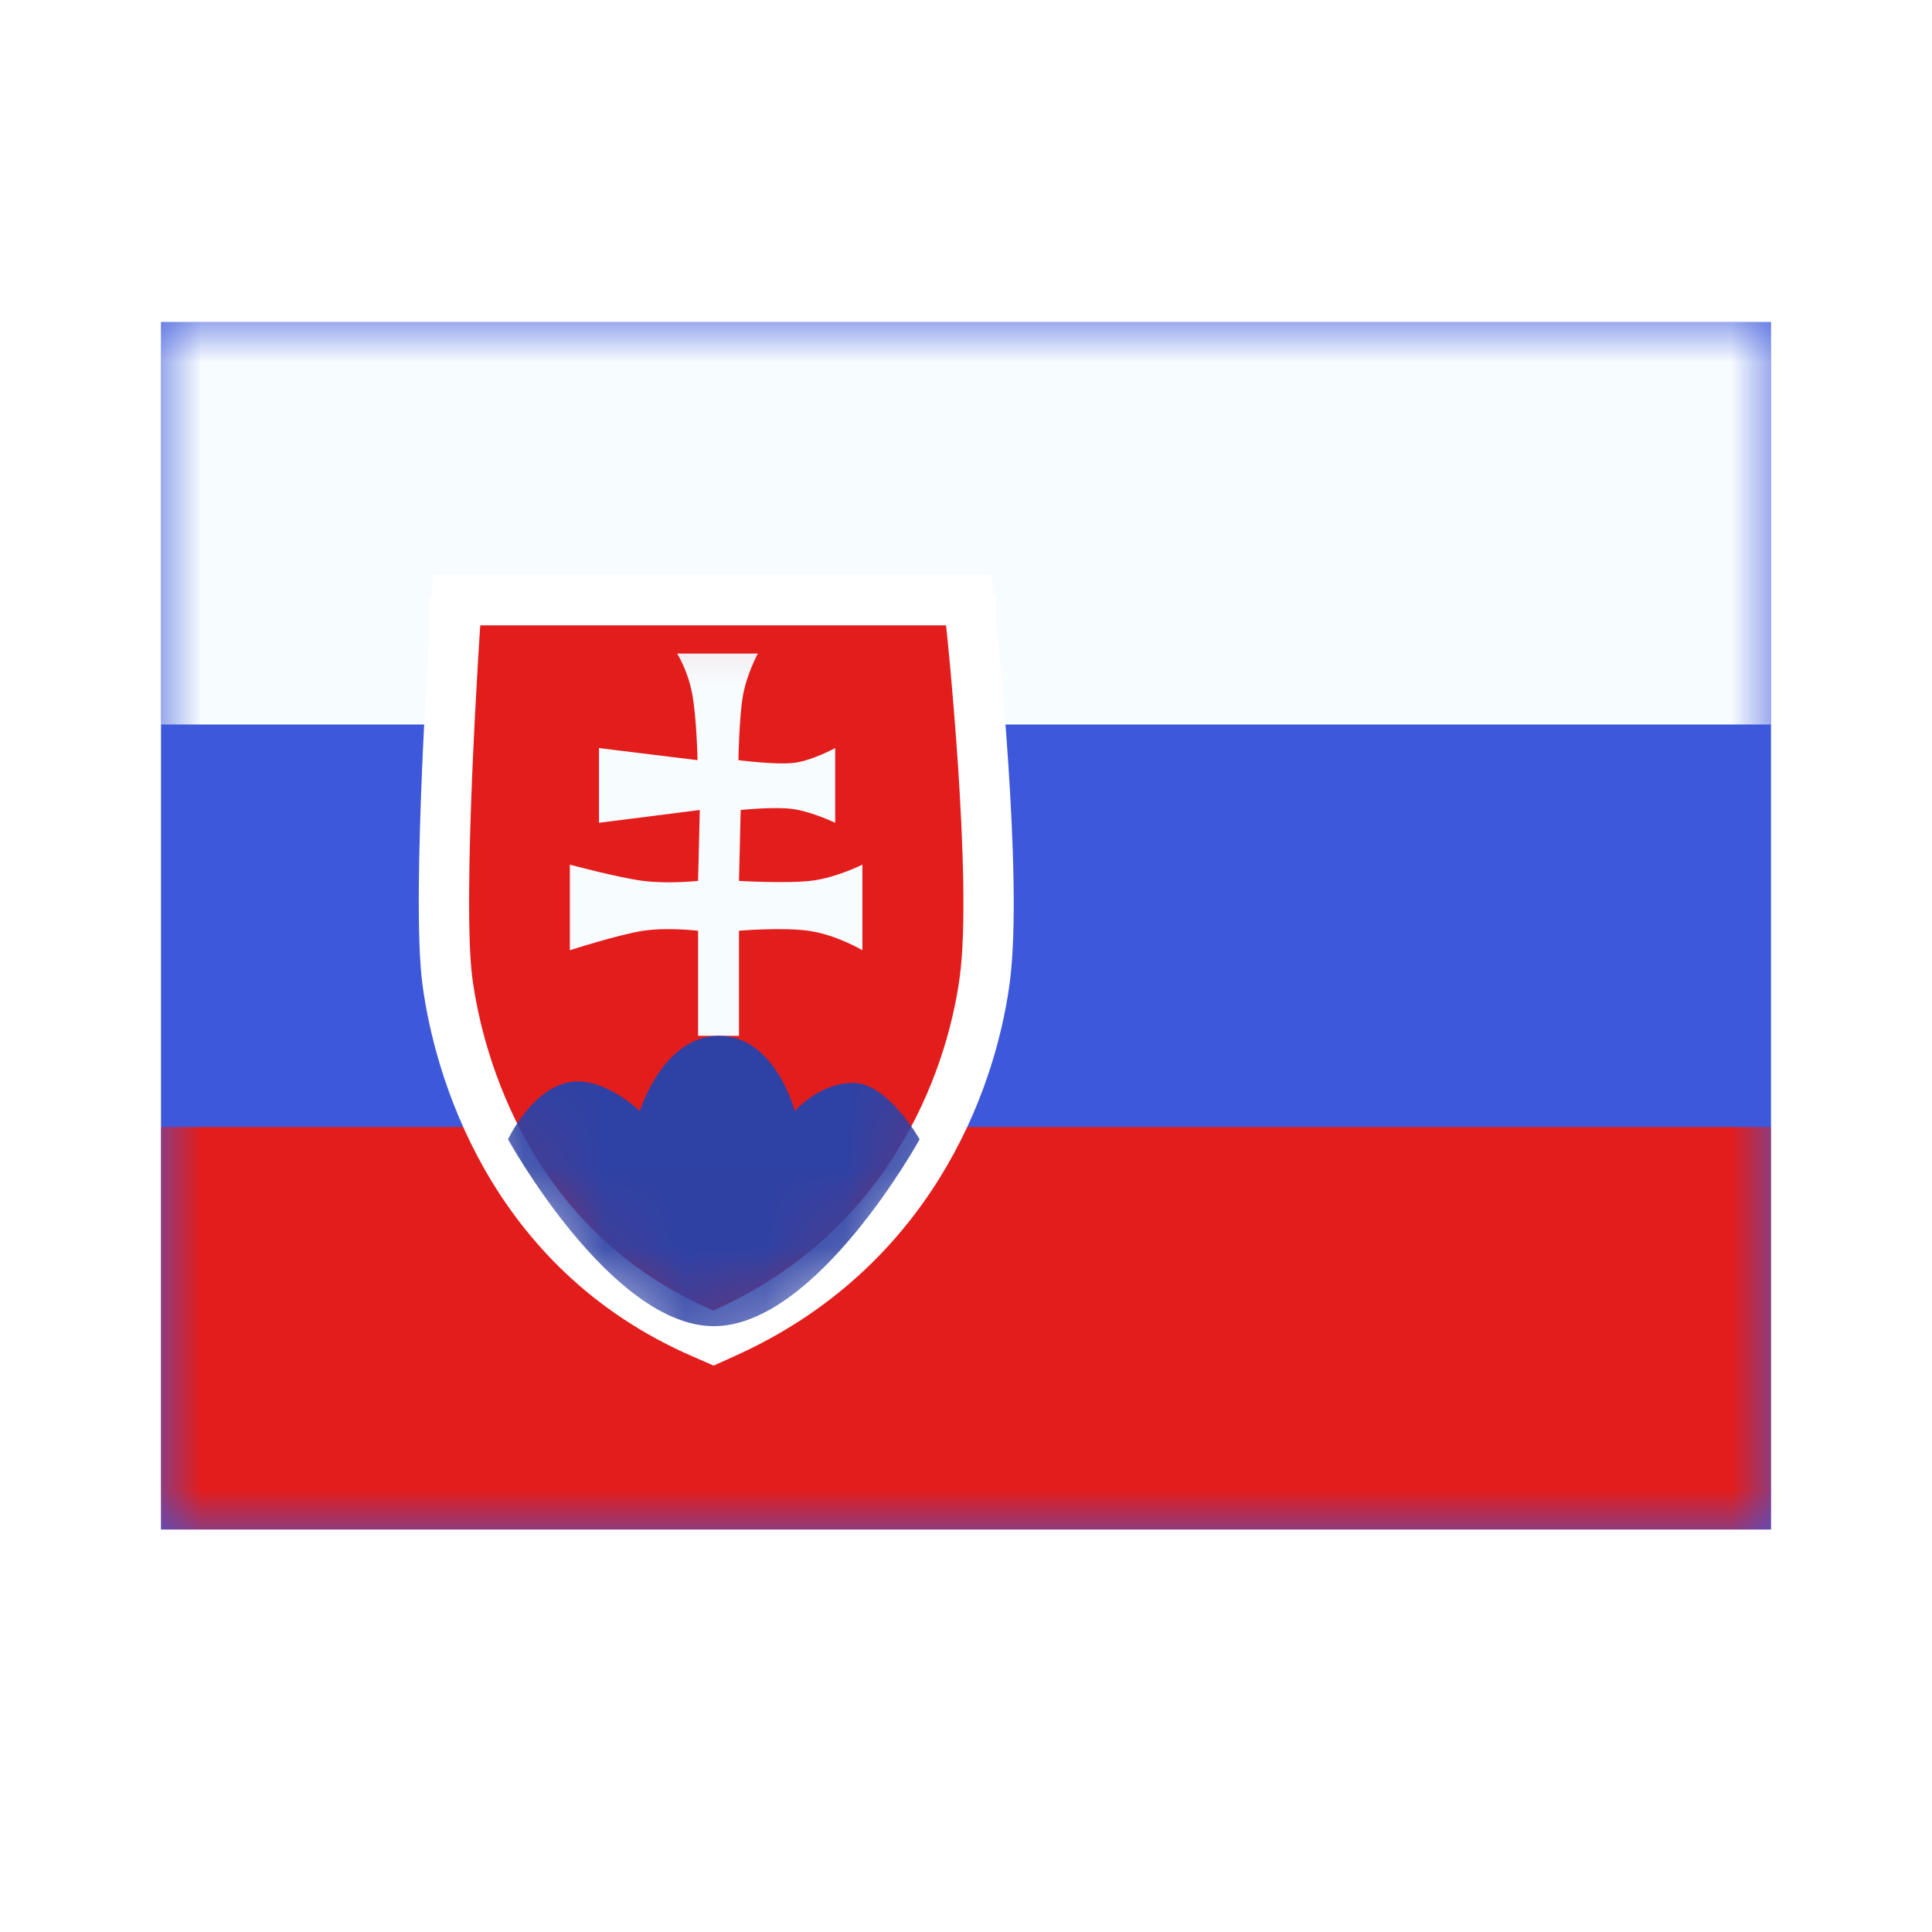
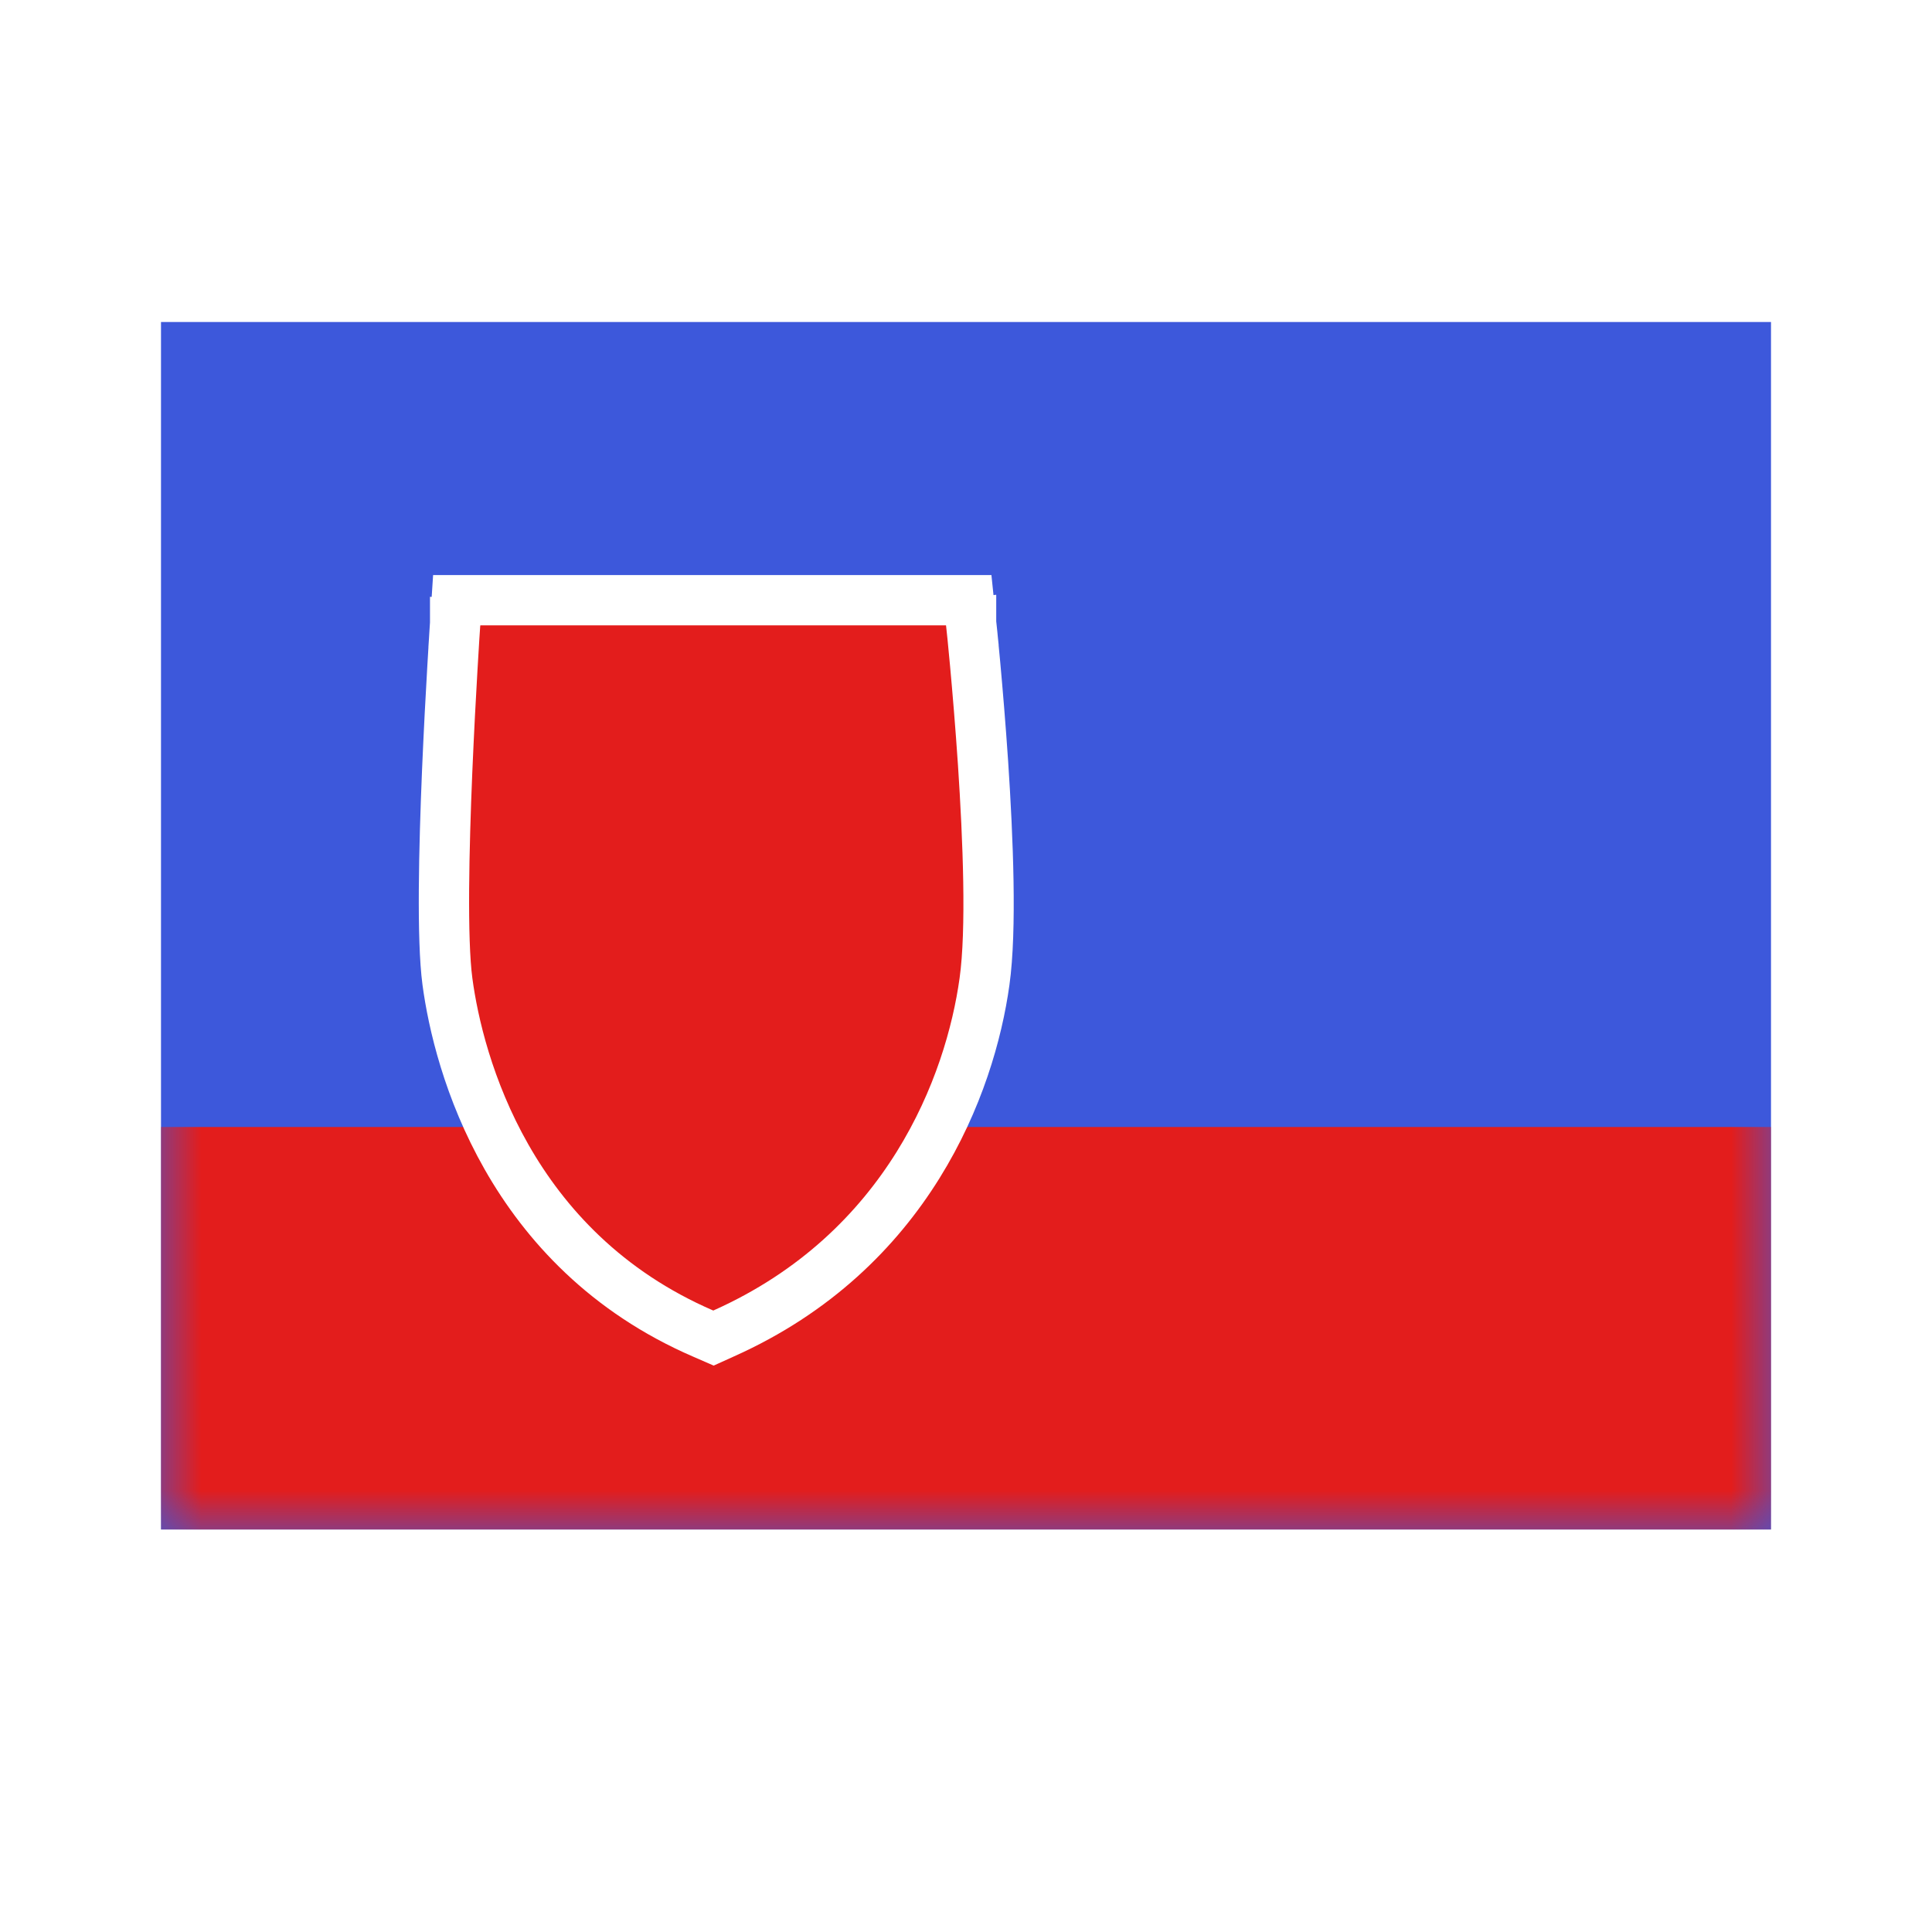
<svg xmlns="http://www.w3.org/2000/svg" width="24" height="24" viewBox="0 0 24 24" fill="none">
  <rect width="24" height="24" fill="white" />
  <path fill-rule="evenodd" clip-rule="evenodd" d="M2 4V19H22V4H2Z" fill="#3D58DB" />
  <mask id="mask0_270_61004" style="mask-type:luminance" maskUnits="userSpaceOnUse" x="2" y="4" width="20" height="15">
    <path fill-rule="evenodd" clip-rule="evenodd" d="M2 4V19H22V4H2Z" fill="white" />
  </mask>
  <g mask="url(#mask0_270_61004)">
-     <path fill-rule="evenodd" clip-rule="evenodd" d="M2 4V9H22V4H2Z" fill="#F7FCFF" />
    <path fill-rule="evenodd" clip-rule="evenodd" d="M2 14V19H22V14H2Z" fill="#E31D1C" />
    <path d="M11.752 7.769L12.063 7.736L12.034 7.456H11.752H5.966H5.673L5.654 7.748L5.966 7.769L5.654 7.748L5.654 7.748L5.654 7.749L5.654 7.751L5.653 7.758L5.651 7.787L5.644 7.897C5.638 7.992 5.63 8.129 5.62 8.297C5.6 8.632 5.576 9.089 5.555 9.577C5.515 10.539 5.488 11.666 5.558 12.192C5.695 13.218 6.32 15.523 8.737 16.567L8.863 16.622L8.989 16.565C11.285 15.539 12.053 13.471 12.23 12.193C12.32 11.549 12.274 10.421 12.212 9.483C12.18 9.008 12.143 8.572 12.114 8.254C12.099 8.095 12.086 7.966 12.078 7.876L12.067 7.773L12.064 7.745L12.063 7.738L12.063 7.737L12.063 7.736L12.063 7.736L11.752 7.769Z" fill="#E31D1C" stroke="white" stroke-width="0.625" />
    <mask id="mask1_270_61004" style="mask-type:luminance" maskUnits="userSpaceOnUse" x="5" y="7" width="8" height="10">
      <path d="M11.752 7.769L12.063 7.736L12.034 7.456H11.752H5.966H5.673L5.654 7.748L5.966 7.769L5.654 7.748L5.654 7.748L5.654 7.749L5.654 7.751L5.653 7.758L5.651 7.787L5.644 7.897C5.638 7.992 5.63 8.129 5.62 8.297C5.6 8.632 5.576 9.089 5.555 9.577C5.515 10.539 5.488 11.666 5.558 12.192C5.695 13.218 6.32 15.523 8.737 16.567L8.863 16.622L8.989 16.565C11.285 15.539 12.053 13.471 12.23 12.193C12.32 11.549 12.274 10.421 12.212 9.483C12.18 9.008 12.143 8.572 12.114 8.254C12.099 8.095 12.086 7.966 12.078 7.876L12.067 7.773L12.064 7.745L12.063 7.738L12.063 7.737L12.063 7.736L12.063 7.736L11.752 7.769Z" fill="white" stroke="white" stroke-width="0.625" />
    </mask>
    <g mask="url(#mask1_270_61004)">
-       <path fill-rule="evenodd" clip-rule="evenodd" d="M8.411 8.119C8.411 8.119 8.54 8.315 8.598 8.616C8.655 8.917 8.665 9.443 8.665 9.443L7.441 9.293V10.221L8.693 10.062L8.672 10.943C8.672 10.943 8.298 10.982 7.991 10.943C7.684 10.904 7.079 10.741 7.079 10.741V11.804C7.079 11.804 7.693 11.607 7.991 11.562C8.288 11.517 8.672 11.562 8.672 11.562V12.867H9.18V11.562C9.18 11.562 9.736 11.514 10.067 11.566C10.399 11.618 10.713 11.804 10.713 11.804V10.741C10.713 10.741 10.395 10.9 10.094 10.939C9.794 10.979 9.18 10.943 9.18 10.943L9.201 10.062C9.201 10.062 9.617 10.018 9.85 10.05C10.083 10.082 10.375 10.221 10.375 10.221V9.293C10.375 9.293 10.09 9.448 9.867 9.476C9.643 9.504 9.173 9.443 9.173 9.443C9.173 9.443 9.182 8.9 9.23 8.635C9.278 8.37 9.414 8.119 9.414 8.119H8.411Z" fill="#F7FCFF" />
-       <path fill-rule="evenodd" clip-rule="evenodd" d="M6.311 14.153C6.311 14.153 6.586 13.564 7.032 13.452C7.479 13.34 7.948 13.803 7.948 13.803C7.948 13.803 8.234 12.867 8.932 12.867C9.629 12.867 9.874 13.803 9.874 13.803C9.874 13.803 10.172 13.452 10.6 13.452C11.028 13.452 11.424 14.153 11.424 14.153C11.424 14.153 10.146 16.474 8.868 16.474C7.589 16.474 6.311 14.153 6.311 14.153Z" fill="#2E42A5" />
-     </g>
+       </g>
  </g>
</svg>